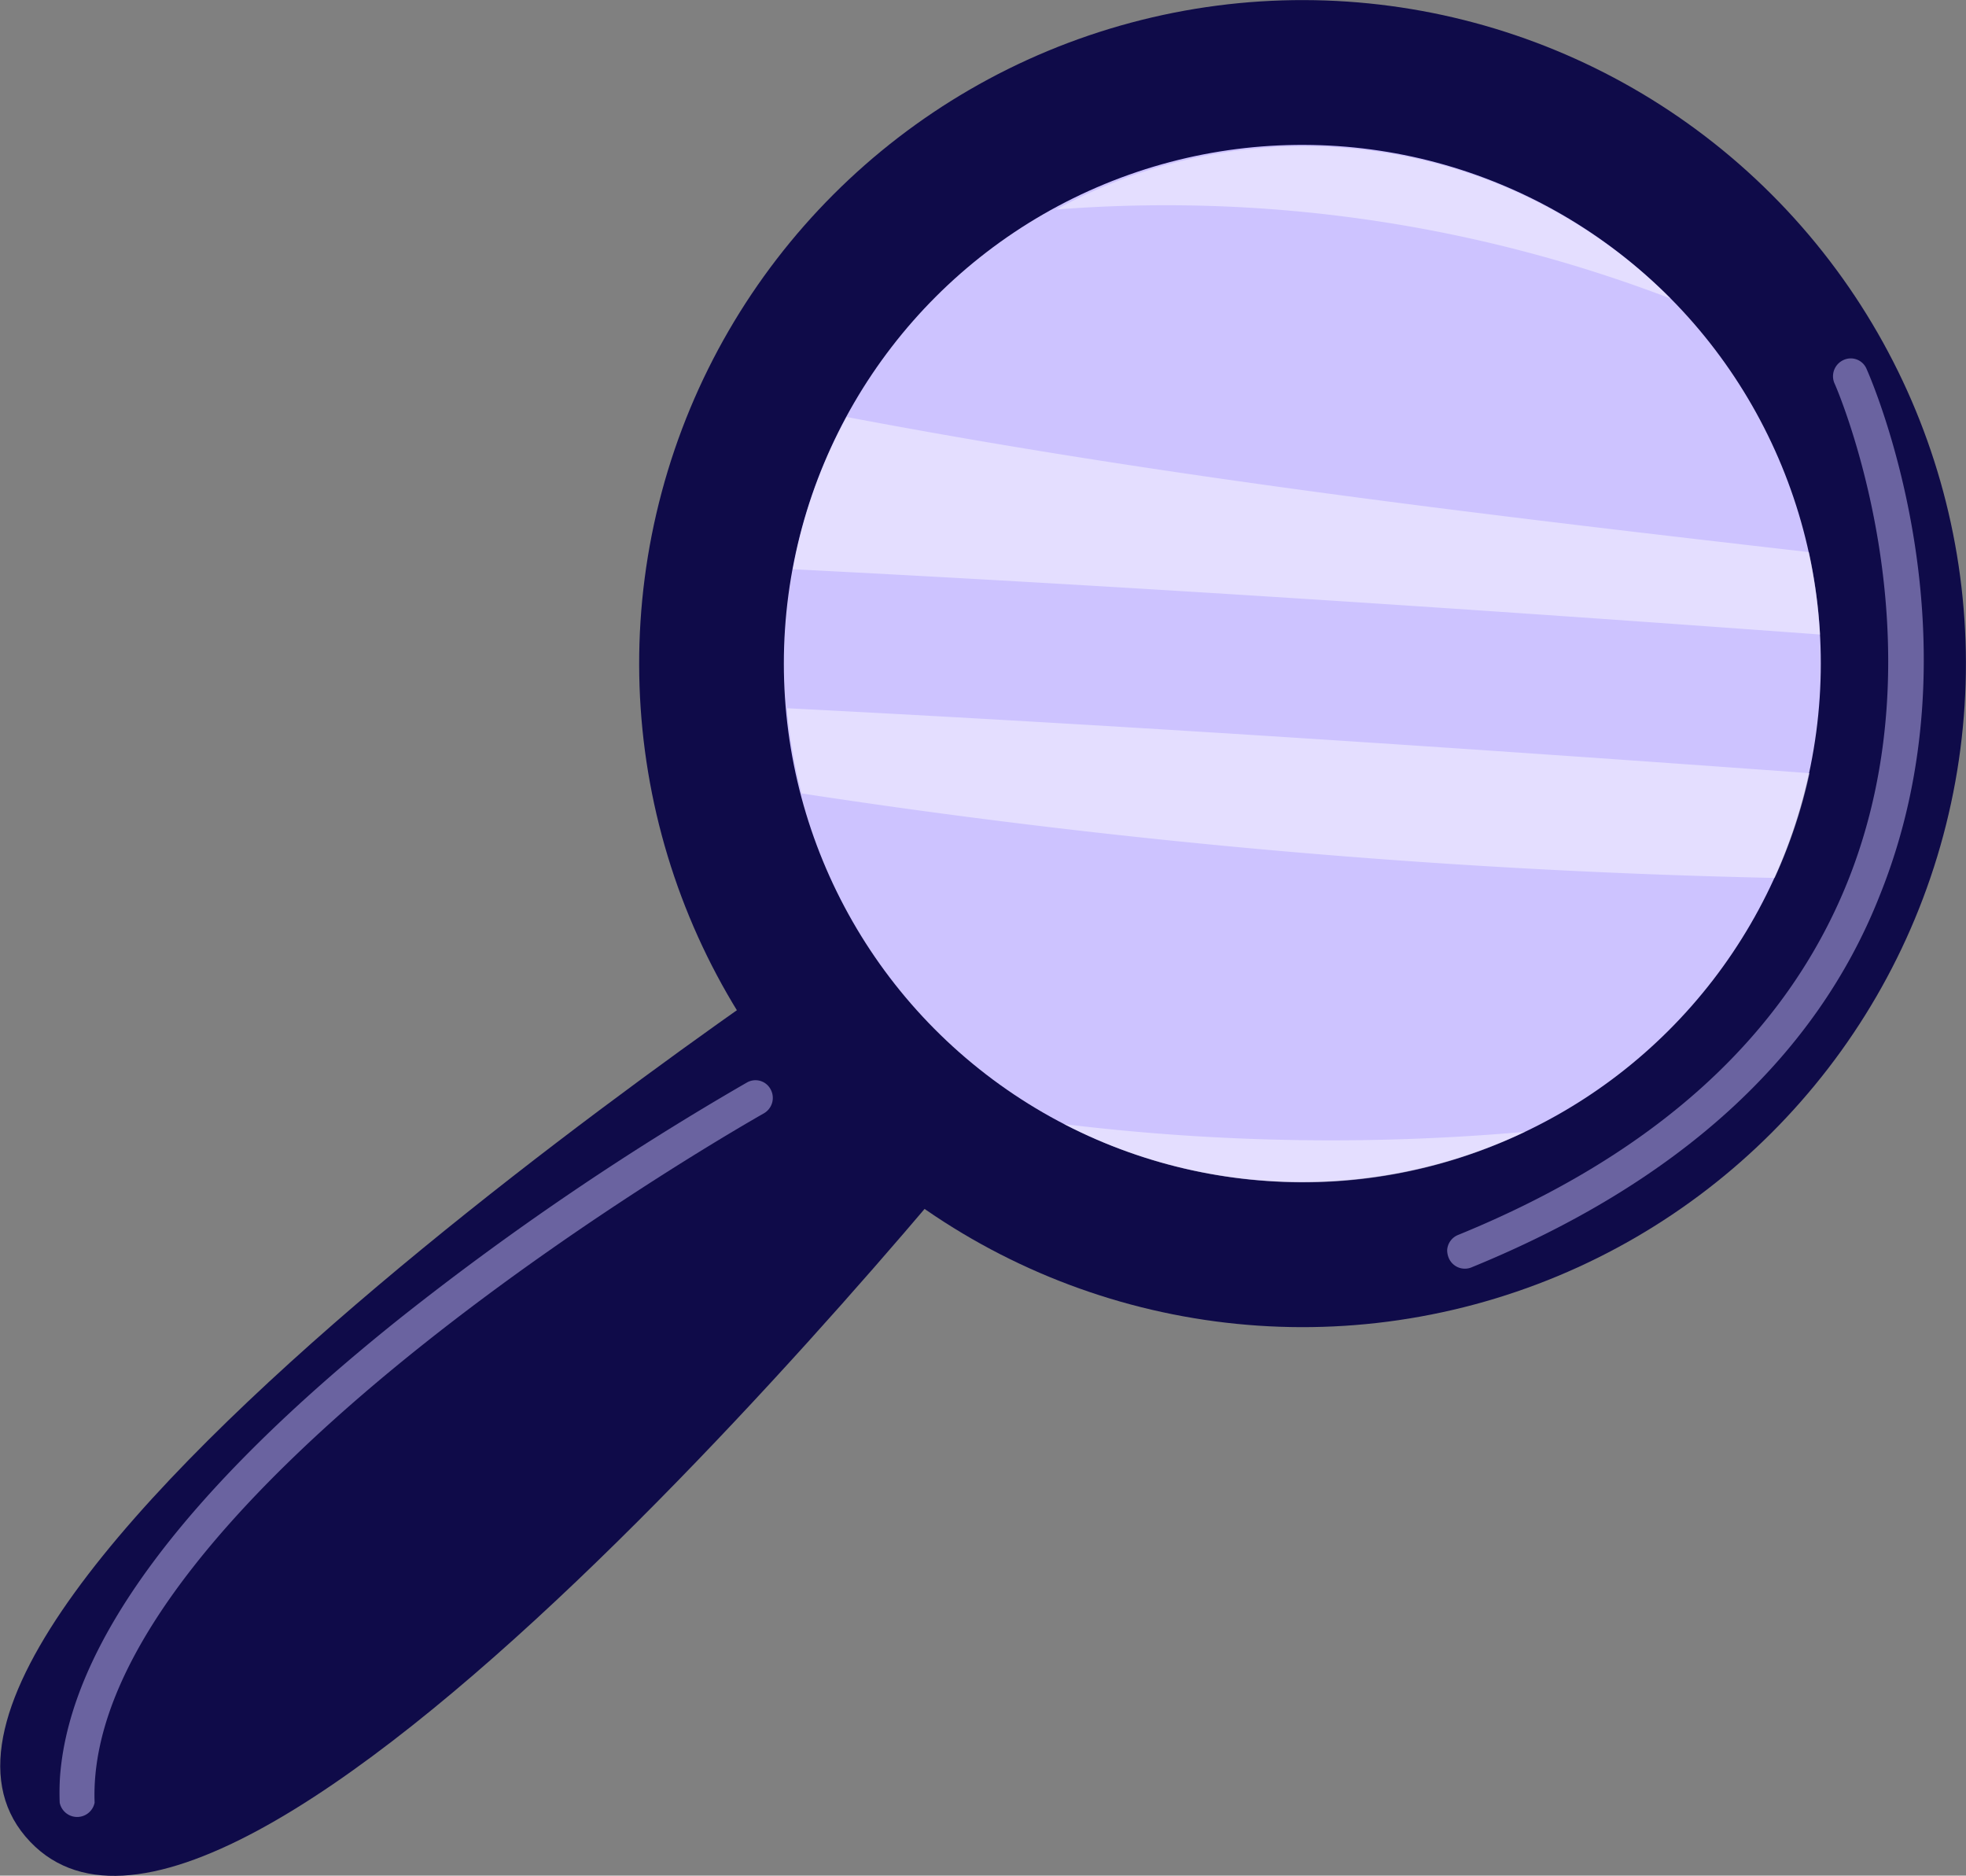
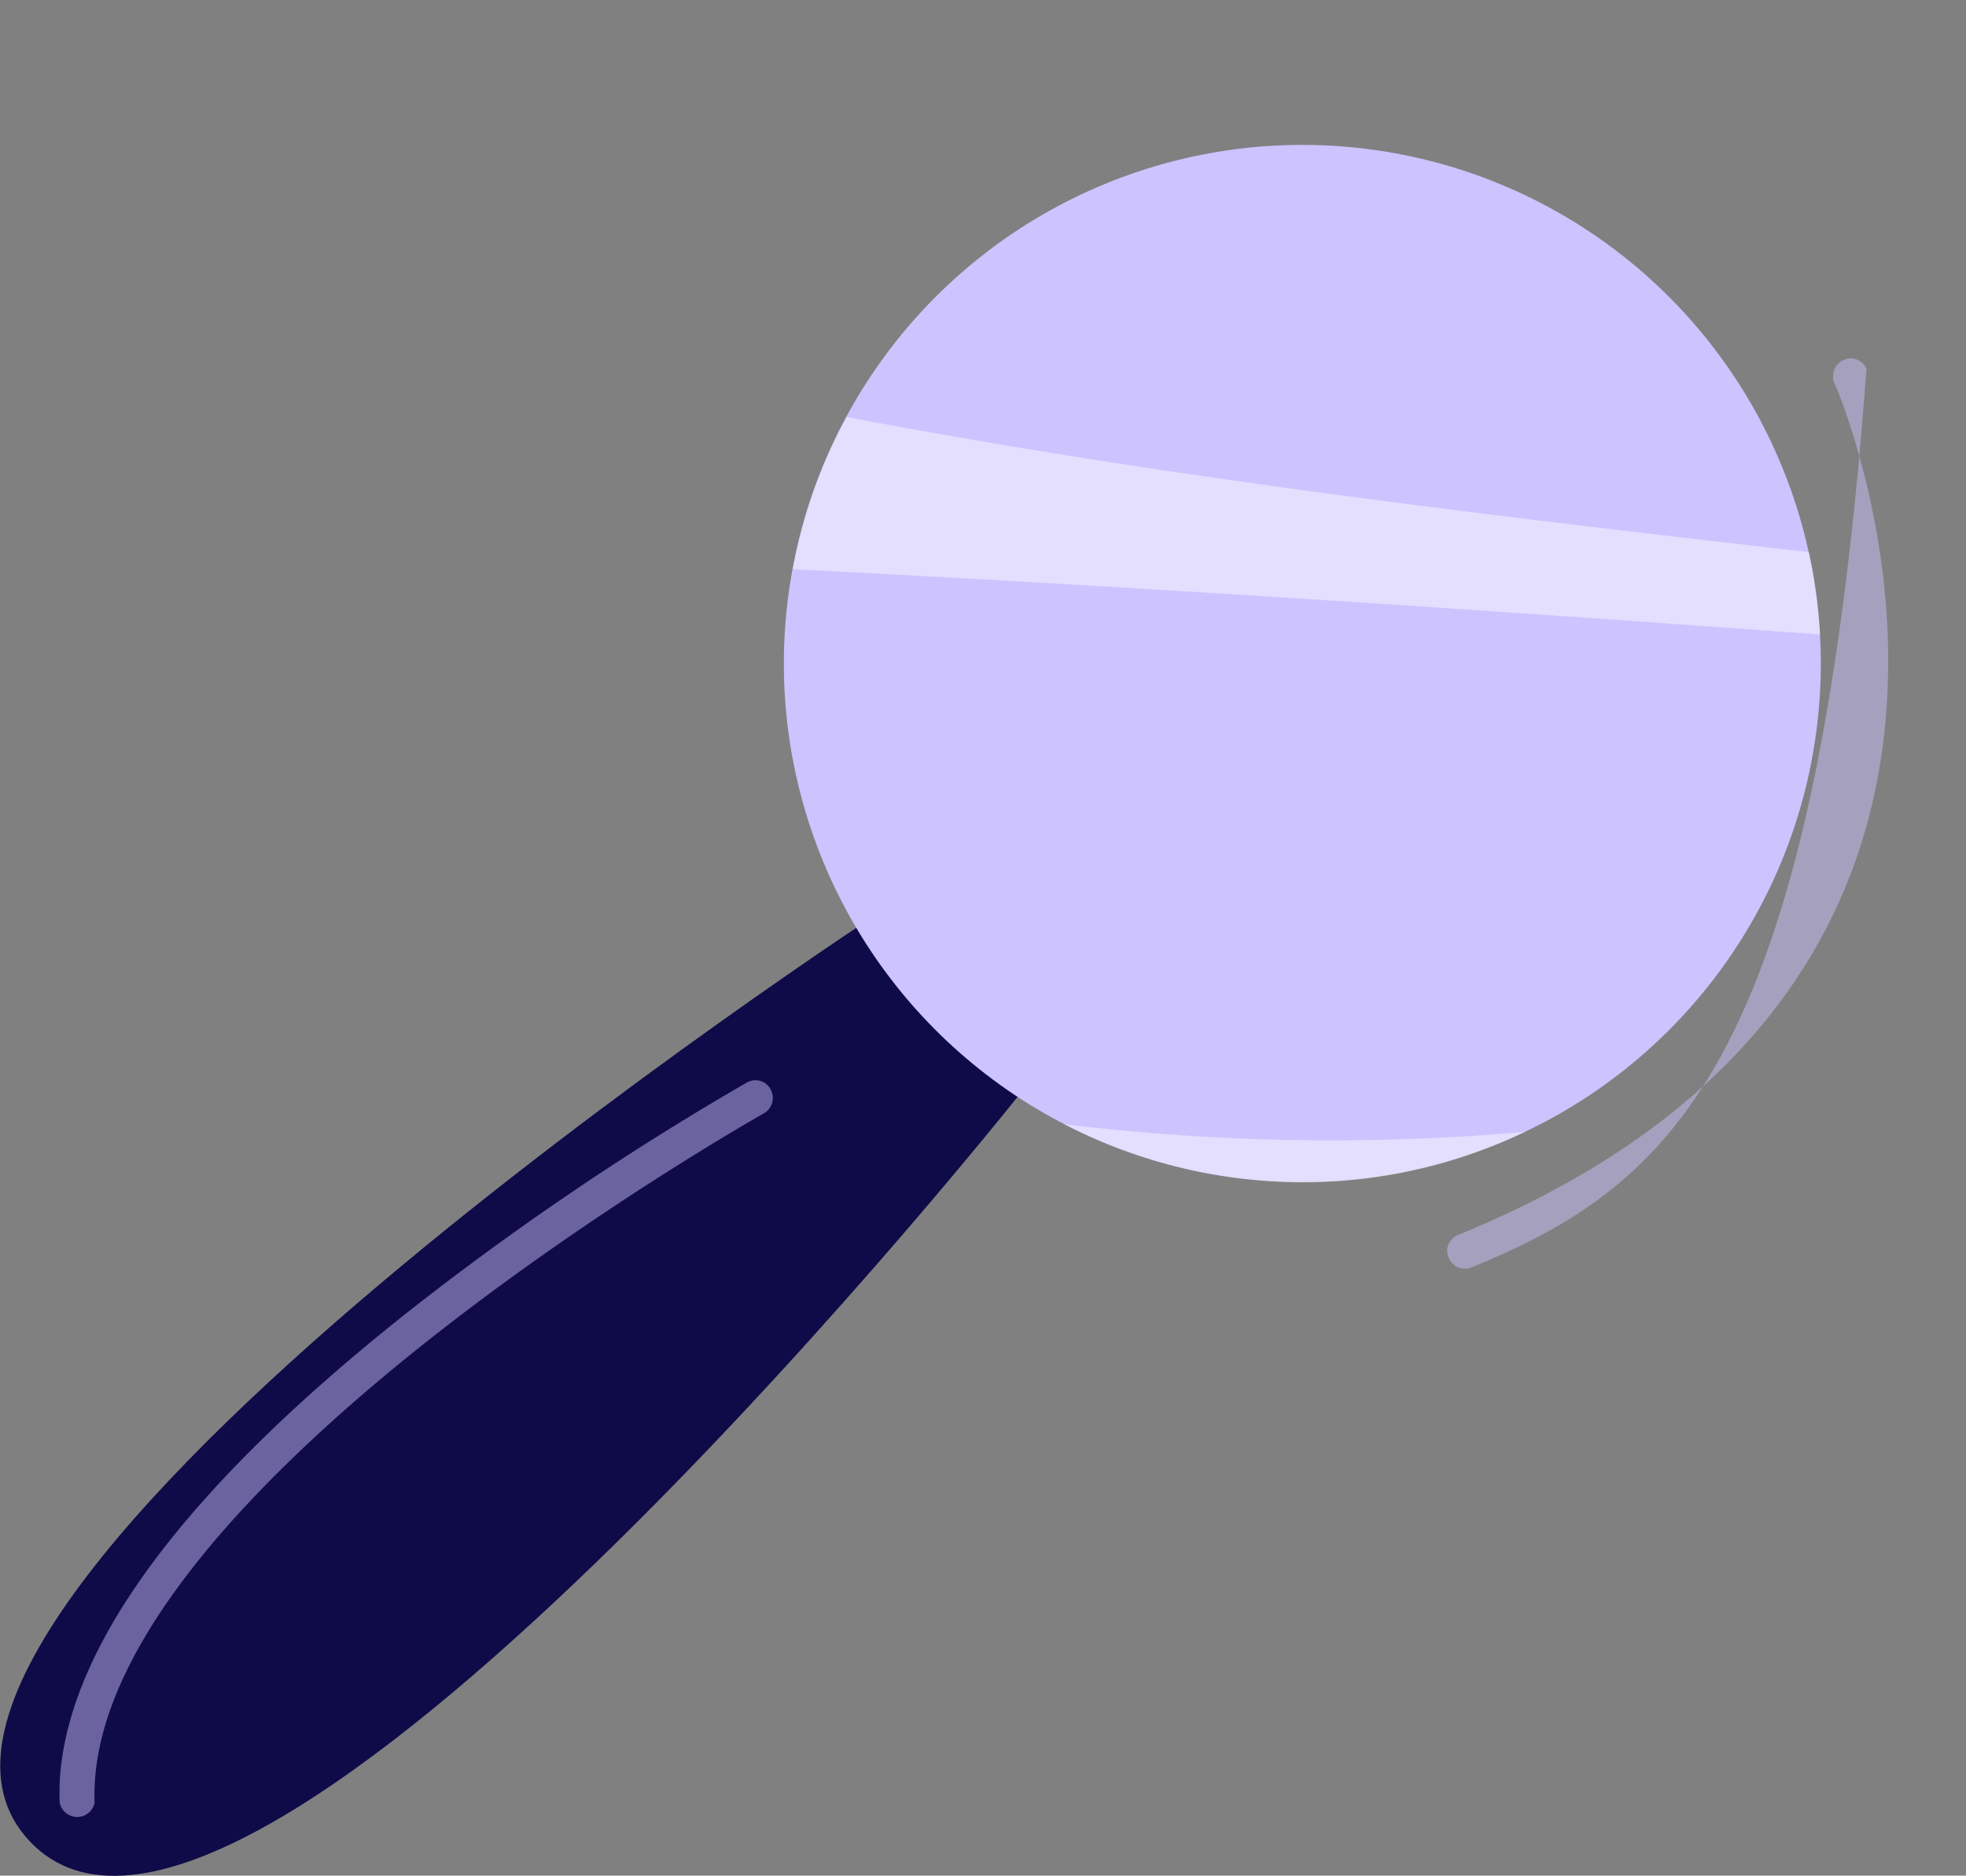
<svg xmlns="http://www.w3.org/2000/svg" viewBox="0 0 56.31 53.71">
  <rect x="0" y="0" width="56.31" height="53.71" fill="#808080" stroke="none" />
  <defs>
    <style>.cls-1{fill:#0f0b49;}.cls-2{fill:#cdc3ff;}.cls-3{fill:#fff;opacity:0.45;}.cls-4{opacity:0.48;}</style>
  </defs>
  <g id="Layer_2" data-name="Layer 2">
    <g id="Layer_1-2" data-name="Layer 1">
      <path class="cls-1" d="M25.2 26.12S-5 45.84.73 52.59s26.69-18.94 29-21.92-4.53-4.55-4.53-4.55z" />
-       <circle class="cls-1" cx="37.31" cy="19" r="19" transform="translate(-2.51 31.95) rotate(-45)" />
      <circle class="cls-2" cx="37.31" cy="19" r="14.85" transform="translate(-0.52 36.96) rotate(-52.39)" />
-       <path class="cls-3" d="M47.85 8.55A14.82 14.82.0 0030.25 6a40.41 40.41.0 0117.6 2.55z" />
-       <path class="cls-3" d="M50.83 25.14a14.68 14.68.0 001-3c-9.76-.71-19.52-1.36-29.29-1.86a15.17 15.17.0 00.42 2.44 214.89 214.89.0 0027.87 2.42z" />
      <path class="cls-3" d="M36.16 33.81a14.64 14.64.0 007.52-1.4 63.28 63.28.0 01-13.2-.22 14.82 14.82.0 005.68 1.62z" />
      <path class="cls-3" d="M52.13 18.17a15.07 15.07.0 00-.32-2.36c-9.23-1.06-18.45-2.14-27.56-3.87a14.42 14.42.0 00-1.54 4.36c9.81.5 19.62 1.15 29.42 1.87z" />
      <g class="cls-4">
        <path class="cls-2" d="M1.72 50.86c.29-3.78 3.57-8.19 9.76-13.13A81.82 81.82.0 0121.39 31a.49.49.0 01.68.19.51.51.0 01-.19.69c-.19.11-19.5 11-19.17 19.74a.51.51.0 01-1 0A7.3 7.3.0 011.72 50.86z" />
      </g>
      <g class="cls-4">
-         <path class="cls-2" d="M41.45 35.79a.5.5.0 01.32-.43c5.61-2.29 9.36-5.68 11.14-10.09 2.82-7-.33-14.23-.37-14.3a.51.51.0 01.26-.66.49.49.0 01.66.25c.14.31 3.36 7.69.38 15.08C52 30.32 48 33.9 42.15 36.29a.5.5.0 01-.66-.28A.57.57.0 0141.45 35.79z" />
+         <path class="cls-2" d="M41.45 35.79a.5.5.0 01.32-.43c5.61-2.29 9.36-5.68 11.14-10.09 2.82-7-.33-14.23-.37-14.3a.51.51.0 01.26-.66.49.49.0 01.66.25C52 30.32 48 33.9 42.15 36.29a.5.5.0 01-.66-.28A.57.57.0 0141.45 35.79z" />
      </g>
    </g>
  </g>
</svg>